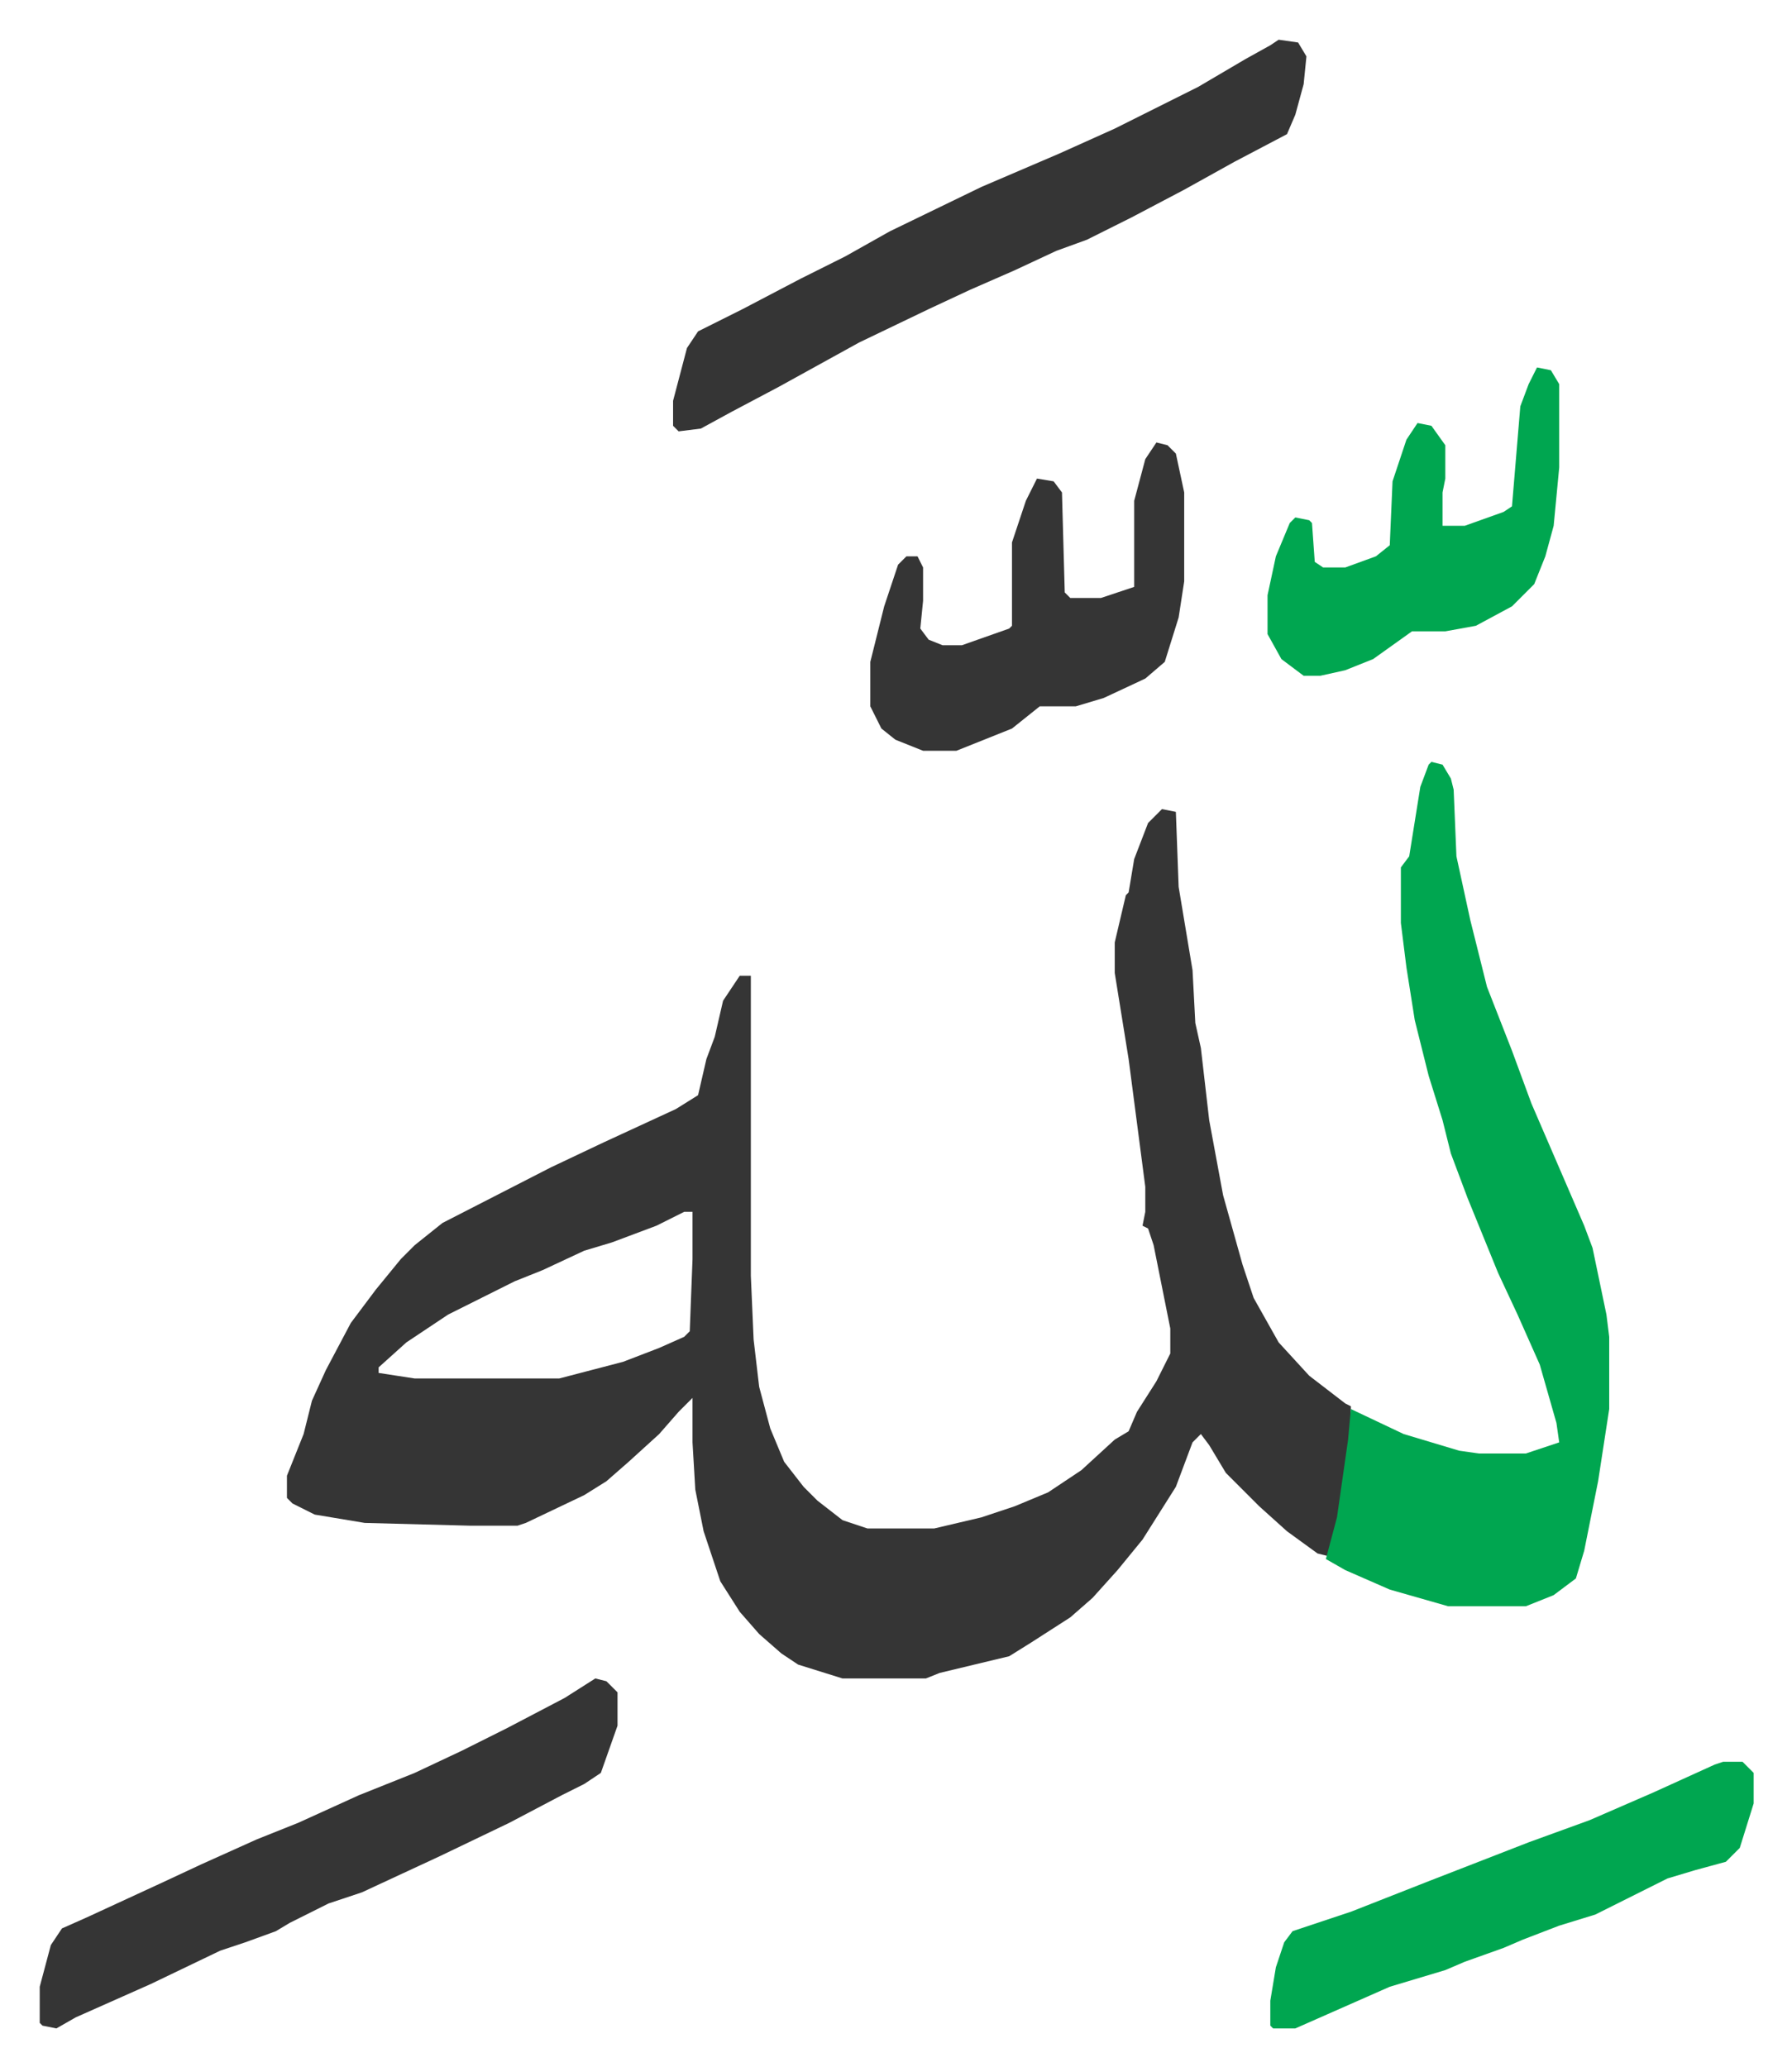
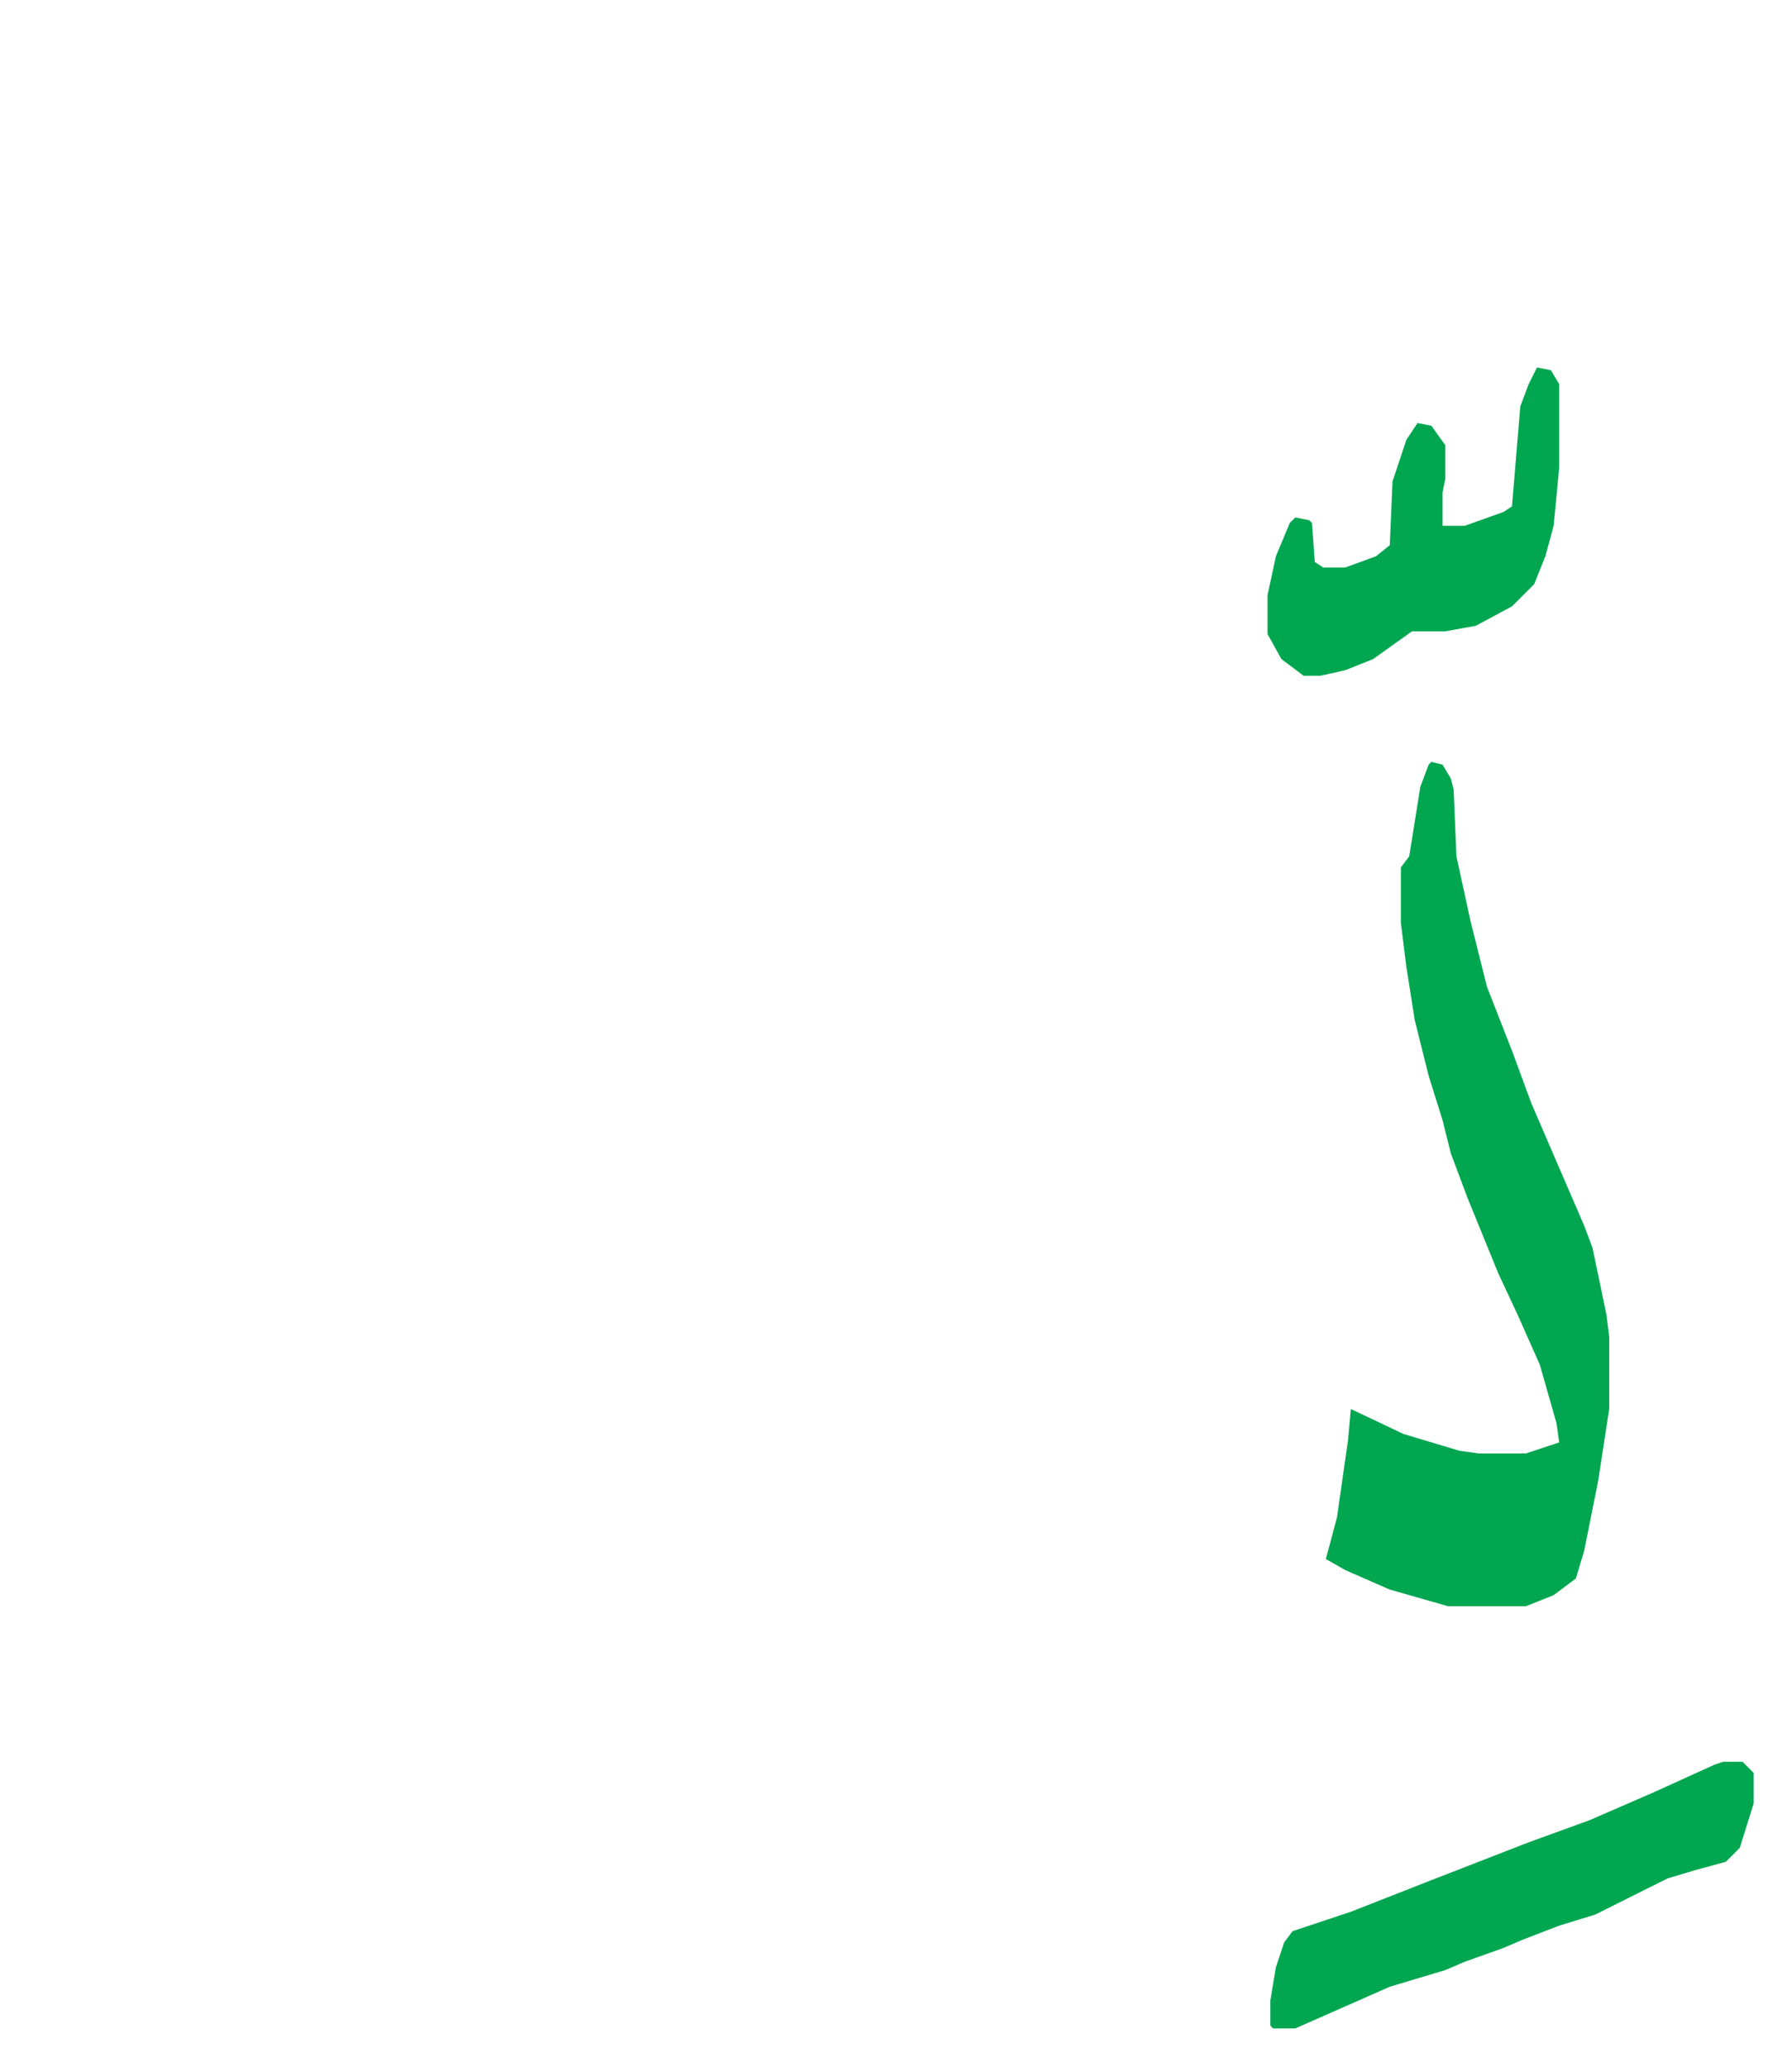
<svg xmlns="http://www.w3.org/2000/svg" viewBox="-14.3 384.7 645.1 744.1">
-   <path fill="#353535" id="rule_normal" d="m404 676 5 1 1 27 5 30 1 19 2 9 3 26 5 27 7 25 4 12 9 16 11 12 13 10 2 1v12l-4 28-3 11-1 3-4-1-11-8-10-9-5-5-7-7-6-10-3-4-3 3-6 16-12 19-9 11-9 10-8 7-14 9-8 5-25 6-5 2h-30l-16-5-6-4-8-7-7-8-7-11-6-18-3-15-1-17v-16l-5 5-7 8-11 10-8 7-8 5-21 10-3 1h-17l-38-1-18-3-8-4-2-2v-8l6-15 3-12 5-11 9-17 9-12 9-11 5-5 10-8 39-20 19-9 26-12 8-5 3-13 3-8 3-13 6-9h4v108l1 23 2 17 4 15 5 12 7 9 5 5 9 7 9 3h24l17-4 12-4 12-5 12-8 12-11 5-3 3-7 7-11 5-10v-9l-6-30-2-6-2-1 1-5v-9l-6-46-5-31v-11l4-17 1-1 2-12 5-13zM232 821l-10 5-16 6-10 3-15 7-10 4-10 5-14 7-15 10-10 9v2l13 2h52l23-6 13-5 9-4 2-2 1-26v-17z" />
  <path fill="#00a650" id="rule_idgham_with_ghunnah" d="m501 659 4 1 3 5 1 4 1 24 5 23 6 24 9 23 7 19 19 44 3 8 5 24 1 8v26l-4 26-5 25-3 10-8 6-10 4h-28l-21-6-16-7-7-4 4-15 4-28 1-11 19 9 20 6 7 1h17l12-4-1-7-6-21-8-18-7-15-11-27-6-16-3-12-5-16-5-20-3-19-2-16v-20l3-4 4-25 3-8z" />
-   <path fill="#353535" id="rule_normal" d="m446 399 7 1 3 5-1 10-3 11-3 7-19 10-18 10-19 10-16 8-11 4-15 7-16 7-15 7-25 12-29 16-17 9-11 6-8 1-2-2v-9l5-19 4-6 16-8 21-11 16-8 16-9 33-16 28-12 20-9 30-15 17-10 9-5zM200 989l4 1 4 4v12l-6 17-6 4-8 4-19 10-25 12-28 13-12 4-14 7-5 3-11 4-9 3-25 12-27 12-7 4-5-1-1-1v-13l4-15 4-6 9-4 26-12 15-7 20-9 15-6 22-10 20-8 17-8 16-8 21-11zm202-445 4 1 3 3 3 14v32l-2 13-5 16-7 6-15 7-10 3h-13l-10 8-20 8h-12l-10-4-5-4-4-8v-16l5-20 5-15 3-3h4l2 4v12l-1 10 3 4 5 2h7l17-6 1-1v-30l5-15 4-8 6 1 3 4 1 36 2 2h11l12-4v-31l4-15z" />
  <path fill="#00a650" id="rule_idgham_with_ghunnah" d="M606 1019h7l4 4v11l-5 16-5 5-11 3-10 3-16 8-10 5-13 4-13 5-7 3-14 5-7 3-20 6-34 15h-8l-1-1v-9l2-12 3-9 3-4 21-7 28-11 36-14 22-8 23-10 22-10zm-67-502 5 1 3 5v30l-2 21-3 11-4 10-8 8-13 7-11 2h-12l-14 10-10 4-9 2h-6l-8-6-5-9v-14l3-14 5-12 2-2 5 1 1 1 1 14 3 2h8l11-4 5-4 1-23 5-15 4-6 5 1 5 7v12l-1 5v12h8l14-5 3-2 3-36 3-8z" />
</svg>